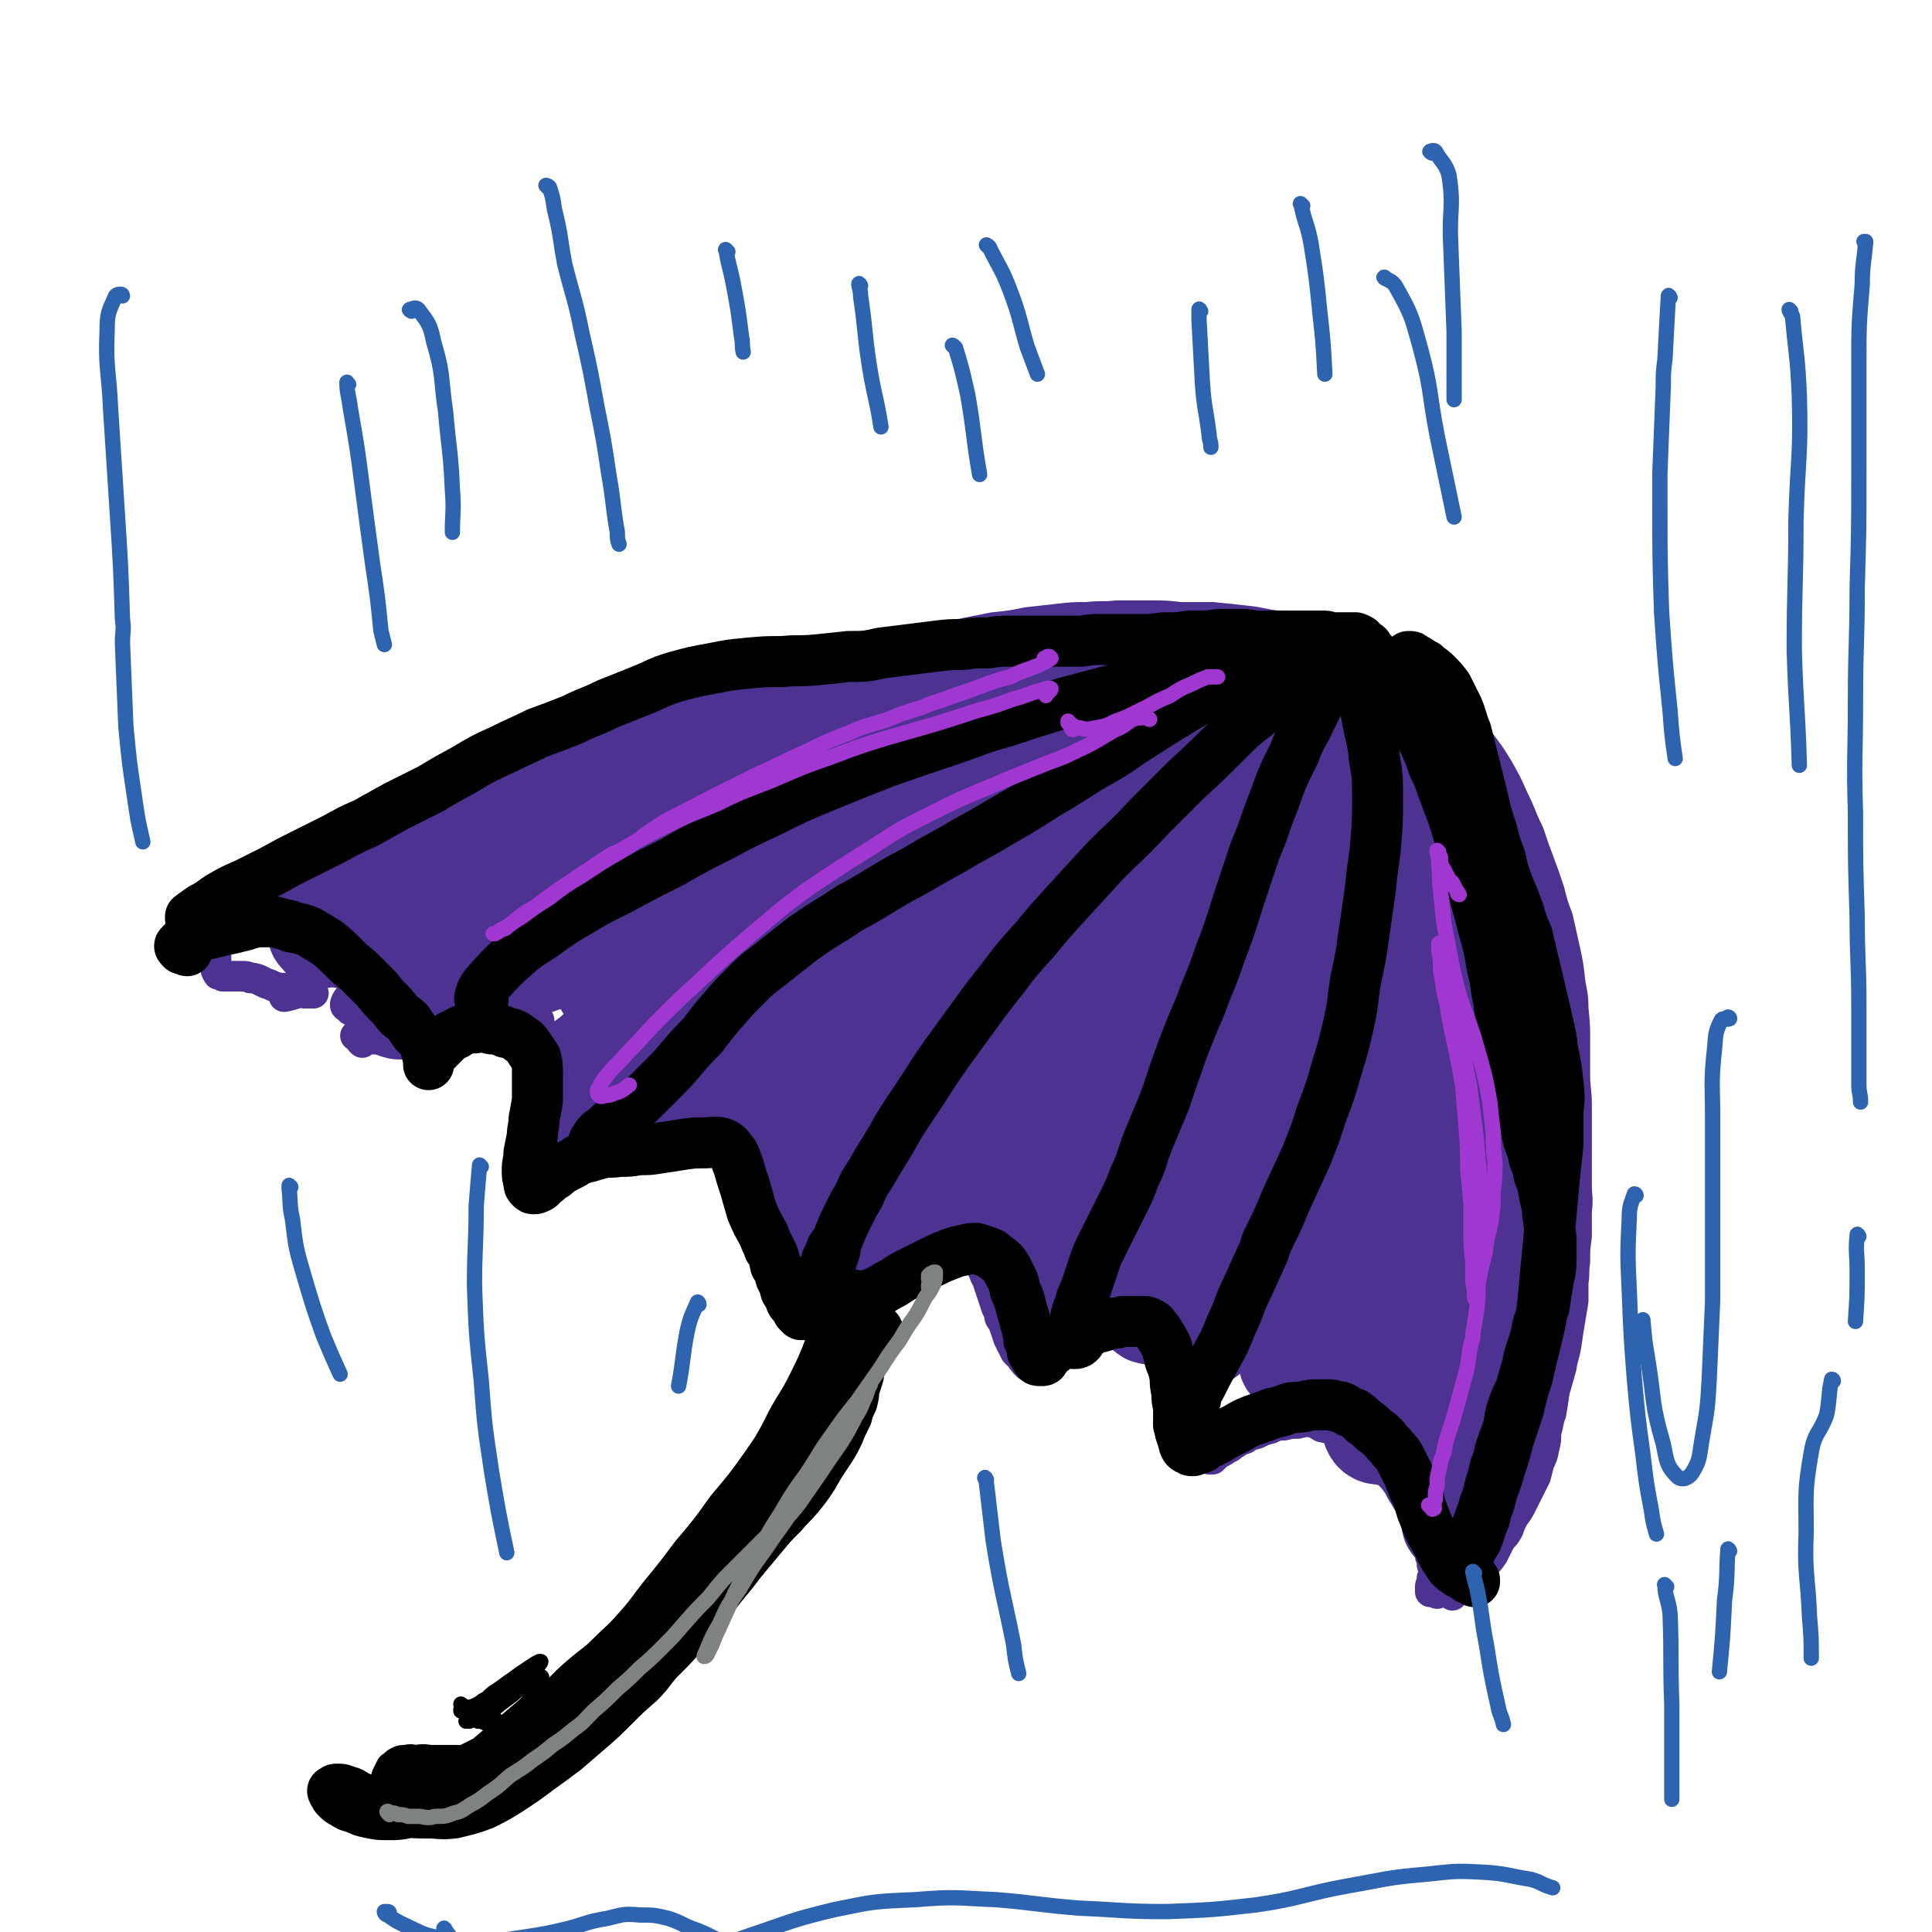
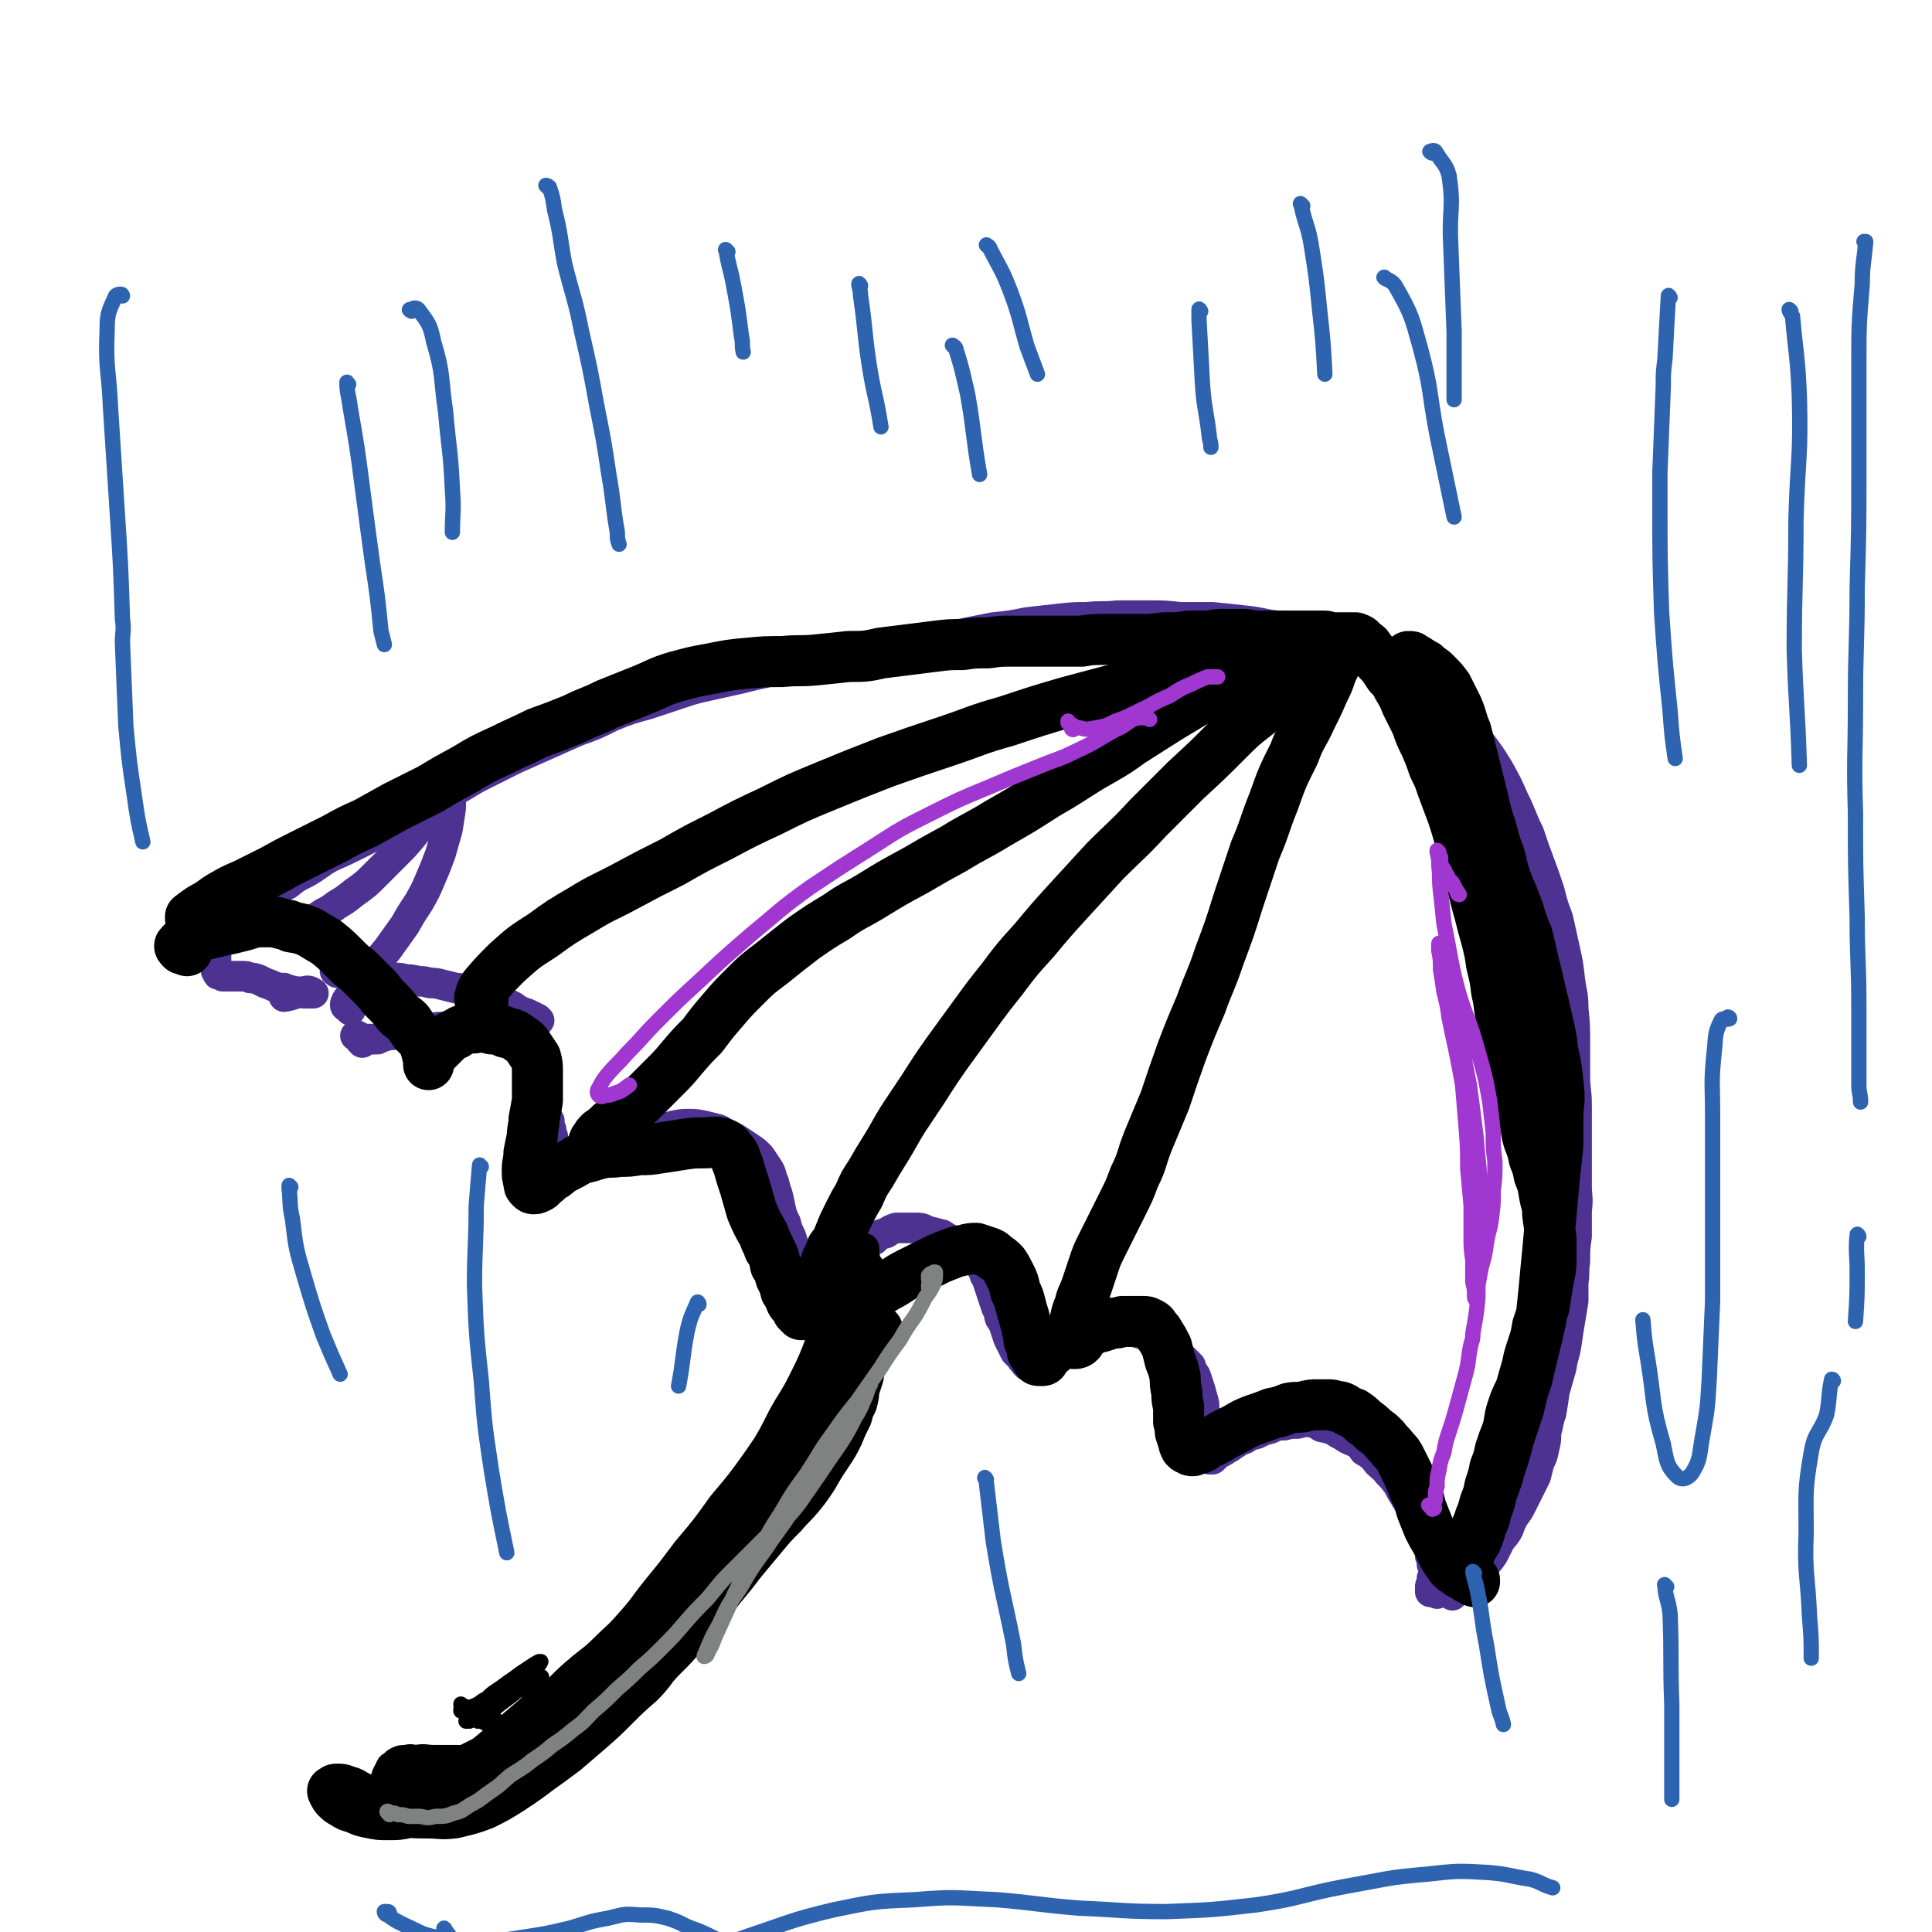
<svg xmlns="http://www.w3.org/2000/svg" viewBox="0 0 1136 1136" version="1.1">
  <g fill="none" stroke="#4D3292" stroke-width="18" stroke-linecap="round" stroke-linejoin="round">
    <path d="M213,613c0,0 0,0 -1,-1 0,0 0,0 0,0 -1,-2 -1,-2 -2,-3 -1,0 -1,0 -1,0 0,0 0,0 0,0 0,0 0,0 1,0 1,1 1,1 2,1 1,1 1,1 2,1 1,0 1,0 3,0 2,0 2,0 5,0 2,-1 2,-1 5,-2 3,-1 3,0 7,-1 4,-1 4,-1 8,-2 3,0 3,0 6,-1 4,0 4,0 9,-1 4,0 4,0 9,-1 3,0 3,0 7,0 4,0 4,0 7,0 3,0 3,0 7,1 3,1 3,1 6,2 2,1 2,1 5,3 2,1 3,1 5,2 2,2 2,2 4,4 1,2 1,2 3,5 1,2 1,3 2,6 1,3 1,3 2,7 1,3 1,3 2,7 1,4 1,4 2,7 1,4 1,4 2,7 1,3 2,3 3,5 0,3 0,3 1,5 0,2 0,2 1,4 0,1 0,1 0,3 0,1 0,1 0,3 0,1 0,1 0,3 0,0 0,0 0,1 0,1 0,1 0,2 0,0 0,0 0,1 -1,2 -1,2 -1,3 0,2 0,2 0,5 -1,1 0,1 -1,3 0,1 0,1 0,1 0,1 0,1 0,1 0,0 0,0 0,0 1,0 0,0 0,-1 0,0 0,1 0,1 0,0 0,0 0,0 0,0 0,0 0,0 1,0 1,0 1,0 0,0 0,0 0,0 1,-1 1,-1 1,-1 1,-1 1,-1 2,-2 2,-1 2,-1 4,-2 2,-2 2,-2 4,-3 3,-1 3,-1 5,-3 3,-1 3,-1 6,-3 4,-2 4,-2 7,-3 4,-2 4,-2 7,-3 5,-2 5,-2 9,-3 4,-2 4,-2 9,-4 4,-1 4,-1 9,-3 5,-1 5,-1 9,-2 5,-1 5,-1 9,-1 4,0 4,0 9,1 4,1 4,1 8,2 3,1 3,2 6,3 4,2 4,2 7,4 3,2 3,2 6,4 3,2 3,2 6,5 2,3 2,3 4,6 2,3 2,3 3,7 2,4 1,4 3,9 1,4 1,4 2,9 1,4 1,4 3,8 1,4 1,4 3,8 1,3 1,3 2,7 2,2 1,2 3,5 1,3 1,3 2,5 0,0 0,0 0,1 0,1 1,1 1,3 1,1 1,1 1,2 1,1 1,1 1,1 0,1 0,1 1,2 0,1 0,1 0,1 0,1 0,1 0,2 0,0 0,0 0,1 0,0 0,0 0,0 0,0 0,0 0,0 0,0 0,0 0,0 1,0 0,0 0,0 0,0 0,0 0,0 0,0 0,0 0,0 0,0 1,0 1,0 0,0 0,0 0,-1 1,0 1,0 2,-1 2,-2 2,-1 3,-3 2,-1 2,-1 3,-2 2,-2 2,-2 4,-3 2,-2 2,-2 4,-4 3,-2 3,-2 6,-4 3,-3 3,-3 7,-5 4,-3 4,-3 8,-5 3,-3 3,-3 7,-4 3,-2 3,-2 6,-3 3,0 3,0 6,0 3,0 3,0 6,0 4,0 4,1 7,2 4,1 4,1 8,2 3,2 3,2 7,4 3,2 3,2 6,4 3,2 3,2 5,5 3,3 3,3 5,6 1,2 1,2 2,4 0,1 0,1 1,2 1,3 1,3 2,6 1,3 1,3 2,6 1,3 1,3 2,6 2,3 1,3 2,6 2,3 2,3 3,6 1,3 1,3 2,6 1,2 1,2 2,4 1,2 1,2 2,4 1,1 1,1 2,2 1,1 1,1 2,2 0,1 0,1 1,1 1,1 1,1 1,2 1,0 1,0 1,1 1,0 1,0 2,1 0,0 0,0 1,0 1,0 1,0 2,0 1,0 1,0 2,-1 2,0 2,0 4,-1 1,-1 1,-1 3,-2 2,-1 2,-2 4,-3 1,-1 1,-1 3,-2 2,-1 2,-1 4,-3 2,-1 2,-1 5,-2 2,-2 2,-2 5,-4 3,-1 3,-1 6,-2 3,-1 3,-1 6,-2 2,0 2,0 5,0 3,0 3,0 5,0 3,0 3,1 6,1 3,1 3,1 6,2 3,1 3,2 6,3 1,0 1,0 1,1 2,1 2,0 5,2 3,2 3,2 6,4 3,2 3,2 5,4 2,2 2,2 4,4 1,3 1,3 3,6 1,3 1,3 2,6 1,3 1,3 2,7 1,3 1,3 1,7 1,4 1,4 1,8 1,3 1,3 1,7 0,3 0,3 0,5 0,2 0,2 1,4 0,1 0,1 0,2 0,1 0,1 0,1 0,1 0,1 0,1 0,0 0,1 0,1 0,0 0,0 0,0 0,0 0,0 1,0 0,0 0,0 0,0 0,0 0,0 0,0 0,0 0,0 0,0 1,0 1,0 1,0 1,-1 1,-1 2,-2 1,-1 1,-1 3,-2 2,-1 2,-1 3,-2 3,-1 3,-2 5,-3 3,-2 3,-2 6,-3 3,-2 3,-2 7,-3 4,-2 4,-2 8,-3 4,-2 4,-2 8,-2 4,-1 4,-1 8,-1 4,-1 4,-1 7,-1 4,1 4,1 7,3 5,1 5,1 9,3 1,1 1,1 2,1 4,3 4,3 9,5 3,2 3,2 5,5 5,3 5,3 8,7 3,3 4,3 6,6 3,3 3,3 6,7 2,4 2,4 4,7 2,4 3,4 5,8 2,4 2,4 4,7 1,4 1,4 3,7 1,4 1,4 2,8 1,2 1,2 1,5 1,2 1,2 1,5 1,1 1,1 1,3 0,1 0,1 0,2 0,1 0,1 0,2 -1,1 -1,1 -1,1 0,1 0,1 0,2 0,1 0,1 0,2 -1,0 -1,0 -1,1 0,0 0,0 0,1 0,0 0,0 0,0 0,0 0,0 0,1 0,0 0,0 0,0 0,0 0,0 0,0 0,0 0,0 0,0 0,0 0,0 0,1 0,0 0,0 0,0 1,0 1,0 1,0 0,0 0,0 1,0 0,0 0,0 0,0 1,0 1,0 1,0 1,0 0,0 1,0 0,0 0,0 0,0 0,0 0,0 0,0 0,0 0,0 0,0 0,1 0,0 0,0 0,0 0,0 0,0 0,0 0,0 0,0 0,0 0,0 0,0 0,0 0,0 0,1 0,0 0,0 0,0 0,0 0,0 0,0 0,0 0,0 0,0 " />
    <path d="M854,938c0,0 -1,-1 -1,-1 0,-1 1,-1 3,-1 0,0 0,0 0,0 0,0 0,0 0,0 0,0 0,0 0,-1 1,0 1,0 2,-1 0,0 0,0 1,-1 1,-1 1,-1 2,-2 2,-1 2,-1 4,-3 2,-2 2,-2 4,-4 2,-2 2,-2 4,-4 3,-3 3,-3 5,-6 1,-2 1,-2 2,-4 1,-2 1,-2 2,-4 2,-3 3,-3 5,-7 1,-3 1,-3 3,-7 3,-4 3,-4 5,-8 2,-4 2,-4 4,-8 2,-4 2,-4 4,-8 1,-4 1,-4 2,-8 2,-4 2,-4 3,-9 1,-4 1,-4 1,-9 2,-6 1,-6 3,-11 1,-6 1,-6 2,-13 2,-7 2,-7 4,-14 1,-7 2,-7 3,-14 1,-7 1,-7 2,-13 1,-6 1,-6 2,-12 0,-5 0,-5 0,-11 1,-6 0,-6 1,-12 0,-8 0,-8 1,-15 0,-8 0,-8 0,-15 1,-8 0,-8 0,-15 0,-7 0,-7 0,-14 0,-8 0,-8 0,-16 0,-9 0,-9 0,-17 0,-9 -1,-9 -1,-18 0,-10 0,-10 0,-19 0,-10 0,-10 -1,-20 0,-9 -1,-9 -2,-17 -1,-9 -1,-9 -3,-18 -2,-9 -2,-9 -4,-18 -3,-8 -3,-8 -5,-16 -3,-9 -3,-9 -6,-17 -3,-8 -3,-8 -6,-17 -5,-10 -4,-10 -9,-20 -4,-9 -4,-9 -9,-18 -5,-8 -5,-8 -11,-16 -6,-7 -7,-7 -14,-14 -6,-7 -6,-7 -13,-14 -6,-6 -6,-6 -13,-11 -6,-5 -6,-5 -14,-9 -7,-3 -7,-3 -14,-6 -8,-3 -8,-3 -16,-5 -9,-3 -9,-3 -17,-5 -9,-2 -9,-2 -18,-4 -9,-1 -9,-2 -19,-3 -9,-1 -9,-1 -19,-2 -10,0 -10,0 -19,0 -9,-1 -9,-1 -18,-1 -9,0 -9,0 -19,0 -9,1 -9,0 -18,1 -8,0 -8,0 -17,1 -9,1 -9,1 -18,2 -10,2 -10,2 -20,3 -10,2 -10,2 -20,4 -11,2 -11,2 -22,4 -11,2 -11,2 -23,5 -12,2 -12,2 -24,5 -11,2 -11,2 -23,4 -10,2 -10,2 -20,4 -9,2 -9,2 -17,4 -9,2 -9,2 -18,4 -9,2 -9,2 -18,5 -9,3 -9,3 -18,6 -11,3 -11,3 -21,7 -10,5 -10,5 -21,9 -9,4 -9,4 -18,8 -9,4 -9,4 -18,8 -2,1 -2,1 -4,2 -8,4 -8,4 -16,8 -8,4 -8,5 -16,9 -8,5 -9,4 -17,9 -10,6 -10,6 -20,12 -9,5 -9,5 -19,10 -8,4 -8,4 -17,8 -7,4 -7,5 -14,9 -6,3 -6,3 -11,7 -6,3 -6,3 -12,6 -4,3 -4,4 -9,6 -3,3 -4,2 -7,5 -3,1 -3,1 -5,3 -2,1 -2,1 -4,3 -1,1 -1,1 -2,3 -1,2 -1,2 -1,4 -1,2 -1,2 -1,4 -1,4 -1,4 -1,7 0,3 0,3 0,6 0,2 0,2 0,3 0,1 0,1 1,2 0,1 0,1 1,1 0,0 0,0 1,0 1,1 1,1 1,1 2,0 2,0 3,0 2,0 2,0 4,0 2,0 2,0 4,0 3,0 3,0 5,1 2,0 2,0 5,1 2,1 2,1 4,2 3,1 3,1 5,2 3,1 3,1 6,1 2,1 3,1 6,2 3,0 3,0 6,1 2,0 2,0 4,0 0,0 2,0 1,0 -1,-1 -3,-2 -5,-1 -6,1 -6,2 -12,3 " />
    <path d="M317,600c-1,0 -1,0 -1,-1 -2,-1 -2,-1 -4,-2 -2,-1 -2,-1 -5,-2 -1,0 -1,0 -2,-1 -2,-1 -2,-1 -3,-2 -2,-1 -2,-1 -4,-2 -3,-1 -3,-1 -5,-2 -3,-1 -3,-1 -6,-2 -3,-1 -3,-1 -6,-2 -3,-1 -3,-1 -6,-2 -3,0 -3,-1 -7,-1 -4,-1 -4,-1 -8,-2 -4,-1 -4,-1 -7,-1 -4,-1 -4,-1 -7,-1 -4,-1 -4,-1 -7,-1 -4,-1 -4,-1 -8,-1 -4,-1 -4,-1 -8,-2 -4,-1 -4,-1 -9,-2 -3,-1 -3,-1 -7,-1 -3,0 -3,0 -6,0 -1,0 -1,0 -3,0 0,0 0,0 -1,1 0,0 0,0 0,0 0,0 0,0 1,0 0,1 0,1 1,1 2,0 3,0 5,1 " />
    <path d="M206,594c0,0 0,-1 -1,-1 -1,-1 -2,-1 -2,-2 0,-1 0,-1 1,-3 3,-4 3,-4 6,-8 4,-5 4,-4 8,-9 5,-7 5,-7 10,-13 5,-7 5,-7 10,-14 4,-7 4,-7 8,-13 4,-7 4,-7 7,-14 3,-7 3,-7 6,-15 2,-7 2,-7 4,-14 1,-6 1,-6 2,-13 0,-3 0,-3 0,-6 0,-2 0,-2 -1,-3 0,-1 0,-1 -1,-1 0,0 0,0 0,0 0,0 0,0 0,0 0,0 0,0 -1,0 0,1 0,2 -1,3 -2,3 -2,3 -4,5 -3,4 -3,4 -6,8 -4,5 -4,5 -8,10 -5,6 -5,6 -10,11 -6,6 -6,6 -12,12 -6,6 -6,6 -13,11 -5,4 -5,4 -10,7 -4,3 -4,3 -8,5 -3,2 -3,2 -6,4 -3,1 -3,1 -5,3 -1,1 -1,1 -2,2 0,1 0,1 0,2 0,1 0,1 0,2 " />
  </g>
  <g fill="none" stroke="#000000" stroke-width="18" stroke-linecap="round" stroke-linejoin="round">
    <path d="M509,747c-1,0 -1,0 -1,-1 -1,-2 0,-2 0,-4 1,-3 0,-3 0,-6 0,-1 0,-1 0,-2 0,0 0,0 0,0 -1,1 -1,2 -1,3 -3,6 -3,6 -5,11 -4,9 -4,9 -8,18 -5,11 -5,11 -11,22 -5,13 -5,13 -11,25 -5,10 -6,10 -12,21 -5,10 -5,10 -11,20 -7,11 -6,11 -14,23 -9,14 -8,14 -18,28 -11,14 -11,14 -23,28 -12,14 -11,15 -24,28 -11,13 -12,13 -25,24 -11,10 -11,10 -23,20 -12,8 -12,8 -25,16 -10,7 -10,7 -22,13 -9,5 -9,5 -18,10 -7,3 -7,3 -13,5 -5,2 -5,2 -10,3 -2,0 -2,0 -5,0 -1,0 -1,0 -2,-1 -1,-2 0,-2 0,-3 0,-3 0,-3 1,-5 1,-2 1,-2 2,-4 2,-1 2,-2 4,-3 2,-1 2,-1 5,-1 3,-1 3,0 6,0 5,-1 5,0 10,0 7,0 7,0 13,0 8,0 8,1 15,0 9,-1 9,-1 17,-4 10,-3 10,-4 19,-9 10,-7 10,-8 20,-16 11,-8 10,-9 21,-17 10,-9 10,-8 20,-17 8,-8 8,-7 16,-16 8,-7 8,-7 14,-15 7,-10 7,-10 14,-20 7,-11 6,-11 13,-22 6,-12 6,-12 12,-23 6,-10 6,-10 12,-20 5,-9 5,-9 10,-18 5,-9 5,-9 10,-18 5,-10 5,-10 10,-20 4,-10 4,-10 8,-19 4,-8 4,-8 7,-15 2,-5 2,-5 3,-10 1,-4 1,-4 2,-7 0,-2 0,-2 0,-3 0,-1 0,-1 0,-1 0,0 0,0 0,0 0,1 0,1 0,2 -1,3 -1,3 -2,5 -1,5 -1,5 -3,9 -2,5 -2,5 -5,11 -1,2 -1,2 -2,3 -4,8 -4,8 -9,16 -4,7 -4,7 -8,14 -2,3 -2,3 -3,5 -7,11 -7,11 -15,21 -9,13 -9,14 -18,27 -10,14 -10,14 -21,27 -10,14 -10,14 -21,27 -9,12 -9,12 -18,23 -8,10 -7,10 -16,20 -7,8 -7,7 -15,15 -6,6 -7,6 -13,11 -7,6 -7,6 -13,12 -7,6 -8,6 -15,11 -6,5 -6,5 -13,11 -6,5 -6,5 -12,10 -6,5 -6,5 -12,10 -5,4 -5,4 -11,9 -5,3 -5,4 -10,6 -3,2 -4,2 -7,2 -3,0 -3,0 -6,-1 -2,-1 -2,-1 -3,-3 -1,-1 -2,-1 -2,-2 0,0 0,-1 0,-1 2,-2 2,-1 5,-3 " />
  </g>
  <g fill="none" stroke="#4D3292" stroke-width="60" stroke-linecap="round" stroke-linejoin="round">
-     <path d="M190,551c0,0 -1,0 -1,-1 -1,-1 -2,-1 -2,-3 -1,-2 -1,-2 0,-4 0,-3 1,-3 2,-5 2,-2 2,-2 3,-4 2,-2 2,-2 3,-4 3,-4 3,-4 7,-7 5,-5 5,-5 10,-9 7,-6 7,-6 15,-11 8,-6 8,-6 17,-11 10,-5 10,-5 20,-9 11,-5 11,-5 23,-9 14,-6 14,-6 28,-11 16,-6 16,-7 33,-13 18,-7 18,-7 36,-12 19,-6 19,-6 38,-11 19,-5 19,-5 38,-10 18,-4 18,-4 36,-9 18,-4 18,-5 35,-8 16,-3 16,-3 33,-5 14,-2 14,-1 29,-2 13,0 13,0 26,0 12,-1 12,0 25,0 11,0 11,-1 23,0 11,0 11,1 22,1 8,1 8,1 17,1 9,0 9,0 17,0 8,0 8,0 16,0 6,0 6,0 13,0 5,0 5,0 9,0 3,0 3,0 5,-1 1,0 1,0 1,0 1,0 1,0 0,0 0,0 0,0 0,-1 -1,0 -1,0 -3,0 -3,0 -3,0 -6,0 -6,0 -6,0 -12,1 -10,0 -10,0 -20,1 -9,0 -9,0 -18,0 -9,0 -9,0 -18,0 -9,-1 -9,-1 -19,0 -11,0 -11,0 -22,1 -12,1 -12,1 -25,3 -14,2 -14,2 -28,4 -14,3 -14,3 -28,6 -13,2 -13,2 -26,5 -13,3 -13,4 -26,7 -13,4 -13,4 -26,8 -14,5 -14,5 -27,10 -14,5 -14,4 -27,9 -12,4 -12,4 -24,9 -11,3 -11,3 -23,7 -10,4 -10,3 -20,7 -9,3 -9,3 -19,7 -8,3 -8,3 -16,6 -7,3 -7,3 -14,6 -6,2 -6,2 -12,5 -5,3 -5,3 -10,6 -5,4 -5,4 -10,8 -5,4 -5,3 -10,7 -4,2 -4,2 -8,5 -3,2 -4,2 -7,4 -3,2 -2,2 -5,4 -2,1 -2,0 -3,2 -2,1 -2,1 -4,2 -2,2 -2,2 -4,3 -2,1 -2,1 -4,2 -2,1 -2,1 -5,2 -1,1 -1,1 -3,2 -1,0 -1,0 -2,1 0,0 0,0 0,0 0,0 0,0 0,0 0,0 0,0 0,0 0,0 0,0 1,1 1,0 1,0 3,0 2,0 2,0 5,0 4,-2 4,-2 9,-4 7,-3 7,-4 15,-7 10,-4 10,-4 21,-8 14,-6 14,-6 28,-12 18,-7 18,-8 36,-15 21,-8 21,-7 42,-15 23,-8 23,-8 47,-16 24,-8 24,-9 49,-17 25,-8 25,-8 49,-15 24,-6 24,-6 48,-11 22,-4 22,-4 45,-8 22,-3 22,-3 43,-5 19,-3 19,-2 38,-4 17,-2 17,-3 33,-4 14,-1 14,-1 27,-2 9,-1 9,0 18,-1 6,0 6,0 11,0 1,0 2,1 3,1 0,0 0,0 -1,0 -3,0 -3,0 -6,1 -6,0 -6,1 -12,1 -8,1 -8,1 -17,2 -10,1 -10,1 -20,2 -11,1 -11,0 -22,1 -12,1 -12,1 -24,3 -14,2 -14,2 -27,4 -16,4 -16,4 -32,8 -18,5 -18,5 -36,10 -19,6 -19,6 -37,11 -17,5 -17,5 -33,11 -15,4 -15,4 -30,9 -15,6 -15,5 -31,11 -19,8 -19,8 -39,17 -15,7 -15,8 -30,15 -13,5 -13,5 -26,11 -10,4 -10,4 -20,9 -9,4 -9,4 -17,8 -8,3 -8,3 -15,7 -5,3 -5,3 -11,7 -5,2 -5,2 -9,5 -3,2 -3,2 -6,4 -2,1 -2,1 -4,2 -3,2 -3,2 -5,3 -4,2 -4,2 -8,4 -5,3 -5,3 -10,5 -5,3 -5,3 -10,5 -3,1 -3,1 -6,2 -1,0 -1,0 -2,1 -1,0 -1,0 -2,1 -1,1 -1,1 -1,1 -1,1 -1,1 -2,1 0,1 0,1 -1,1 0,0 0,0 0,0 0,0 0,0 0,0 0,-1 0,-1 1,-1 3,-2 3,-2 6,-4 5,-3 5,-3 11,-6 7,-4 7,-4 15,-7 10,-5 10,-5 20,-9 13,-6 12,-6 25,-11 13,-5 13,-5 26,-10 11,-3 12,-3 24,-6 9,-2 10,-2 19,-4 8,-1 8,-1 15,-2 2,-1 4,-1 4,-1 0,-1 -2,-1 -5,0 -7,1 -7,1 -13,3 -10,3 -10,3 -21,6 -13,4 -13,4 -26,8 -14,4 -14,3 -28,8 -15,4 -15,5 -29,10 -13,4 -13,3 -25,8 -10,3 -10,3 -20,8 -7,3 -7,3 -13,7 -3,2 -4,2 -6,5 -1,1 -2,1 -2,3 0,1 1,2 2,3 2,1 2,1 5,1 4,0 4,0 9,-1 7,-2 7,-2 14,-4 10,-4 10,-4 19,-7 11,-4 11,-4 22,-9 13,-5 13,-5 27,-10 16,-6 16,-6 32,-12 18,-6 18,-6 36,-12 20,-6 20,-6 41,-11 20,-6 21,-6 41,-11 21,-5 21,-5 41,-11 19,-5 19,-6 38,-12 18,-6 18,-6 36,-13 16,-6 16,-6 32,-13 13,-5 13,-5 26,-11 10,-5 10,-5 20,-10 7,-3 7,-3 13,-6 4,-2 4,-2 7,-4 0,0 1,0 1,-1 0,0 0,0 0,0 -3,1 -3,2 -6,3 -7,4 -7,4 -15,8 -2,2 -2,2 -5,3 -14,7 -14,7 -29,13 -17,8 -17,7 -35,15 -20,8 -20,8 -40,17 -21,10 -21,10 -42,21 -23,12 -23,12 -45,24 -22,13 -22,14 -44,27 -19,13 -19,12 -37,25 -15,10 -15,11 -30,21 -9,6 -10,6 -19,13 -4,2 -4,2 -8,5 0,0 -1,0 -1,0 3,-2 4,-1 6,-4 7,-5 7,-5 13,-11 9,-7 9,-7 18,-15 9,-8 9,-9 18,-17 9,-8 10,-8 19,-16 9,-9 9,-9 19,-17 8,-8 8,-8 16,-15 6,-5 6,-5 13,-9 3,-1 3,-1 6,-2 0,0 0,0 0,0 -3,2 -3,3 -6,5 -7,5 -7,5 -13,10 -9,6 -9,6 -18,11 -10,5 -10,5 -20,10 -10,4 -10,4 -19,8 -8,3 -8,3 -16,6 -5,2 -5,2 -11,4 -2,0 -2,0 -4,1 0,0 -1,0 -1,0 0,0 1,0 2,0 3,0 3,0 7,0 5,-1 6,-1 11,-2 8,-2 8,-3 17,-5 10,-3 10,-4 21,-7 11,-3 11,-3 21,-5 8,-2 8,-2 16,-2 4,0 6,0 7,3 1,2 0,4 -3,7 -5,7 -6,7 -13,13 -10,10 -10,10 -21,18 -13,10 -13,10 -26,20 -12,8 -12,8 -24,17 -10,7 -10,6 -19,13 -5,3 -5,3 -9,7 -1,1 -2,2 -1,3 2,1 3,2 6,1 8,-2 8,-3 15,-7 11,-6 11,-7 22,-14 13,-8 13,-9 26,-17 14,-10 14,-10 29,-19 14,-10 14,-10 29,-19 15,-10 15,-10 30,-19 15,-10 15,-10 31,-19 15,-9 16,-9 31,-18 17,-11 17,-11 34,-20 17,-10 17,-10 34,-19 14,-7 15,-7 29,-14 12,-5 12,-5 24,-10 9,-4 9,-4 18,-9 7,-3 7,-3 15,-7 5,-3 6,-3 11,-5 5,-2 4,-3 9,-5 1,-1 2,-1 3,-1 0,-1 1,-1 1,-1 -1,1 -2,1 -3,2 -1,0 -1,0 -2,1 -6,4 -6,4 -12,7 -12,8 -12,8 -23,15 -16,10 -16,10 -32,20 -19,12 -19,13 -38,25 -19,12 -19,11 -38,24 -18,12 -18,12 -36,25 -17,12 -17,12 -34,26 -15,13 -15,13 -31,27 -11,10 -11,10 -22,20 -5,5 -5,5 -10,10 -2,2 -2,3 -3,5 0,0 1,0 2,0 4,-3 4,-4 8,-8 8,-8 8,-8 15,-17 9,-9 8,-10 17,-19 8,-9 8,-9 17,-17 7,-6 7,-6 15,-12 4,-3 4,-3 9,-5 2,-1 3,-1 3,0 0,2 -1,3 -2,6 -5,6 -6,6 -12,11 -10,10 -10,10 -20,18 -14,11 -14,11 -27,21 -13,10 -13,10 -26,19 -7,5 -7,5 -15,9 -1,1 -3,1 -3,1 0,-2 1,-3 3,-6 4,-6 4,-6 9,-12 8,-9 9,-9 18,-17 9,-9 9,-9 20,-17 9,-7 9,-6 19,-12 7,-4 8,-4 16,-7 5,-2 5,-2 10,-4 2,0 3,0 5,0 0,0 0,1 0,1 0,3 0,3 -1,6 -3,7 -3,7 -7,14 -6,10 -6,10 -13,19 -7,11 -7,10 -14,20 -7,10 -7,10 -14,20 -4,6 -4,6 -8,12 -1,1 -1,1 -2,2 0,0 1,0 1,-1 3,-3 3,-3 5,-7 6,-8 6,-8 12,-16 7,-9 7,-9 15,-17 5,-5 6,-5 12,-8 2,-1 4,-2 4,0 1,3 0,4 -2,8 -3,10 -3,10 -7,19 -4,9 -5,9 -9,19 -4,9 -4,9 -9,18 -4,8 -4,8 -7,16 -3,5 -3,5 -5,10 0,0 0,1 0,0 3,-5 3,-5 6,-11 7,-12 6,-13 14,-25 8,-15 8,-15 17,-29 7,-11 7,-11 15,-21 4,-5 4,-5 9,-9 1,-1 3,-1 3,0 0,3 -1,4 -2,9 -4,11 -5,11 -9,22 -7,15 -7,15 -13,29 -6,14 -6,13 -12,27 -2,6 -5,8 -5,13 0,2 3,2 5,1 8,-6 8,-7 15,-15 9,-11 8,-11 17,-22 3,-4 3,-4 7,-8 14,-17 14,-17 28,-35 13,-15 12,-15 26,-30 9,-10 9,-10 19,-19 4,-4 6,-6 8,-5 2,0 1,3 0,7 -4,12 -4,12 -9,23 -7,17 -8,17 -15,33 -8,17 -8,17 -17,34 -6,14 -6,14 -13,29 -2,5 -4,8 -4,10 0,2 2,-1 3,-3 7,-11 6,-11 13,-23 11,-19 10,-20 22,-39 10,-17 10,-17 21,-34 6,-10 6,-10 13,-19 1,-2 4,-4 4,-2 -1,5 -3,8 -5,17 -6,17 -6,17 -12,34 -5,17 -5,17 -9,34 -4,14 -4,14 -8,29 -4,11 -4,10 -8,21 -2,6 -2,6 -4,12 0,0 0,1 0,1 3,-6 3,-7 6,-13 6,-15 6,-15 12,-29 6,-13 5,-13 12,-26 3,-6 3,-7 7,-12 1,-1 2,-1 2,0 2,4 1,5 1,11 0,11 -1,11 -2,23 -1,13 -1,13 -2,27 -1,7 -1,7 -1,14 0,4 -1,4 -1,7 0,1 1,0 1,0 4,-6 4,-6 7,-13 6,-13 6,-13 12,-25 5,-11 5,-11 12,-21 2,-4 3,-7 5,-8 1,0 1,2 1,5 0,11 -1,11 -2,22 -2,13 -2,13 -4,27 0,10 -1,10 -1,21 0,6 -1,7 1,12 1,2 2,4 4,3 4,-1 4,-3 7,-7 8,-10 7,-10 13,-21 7,-13 7,-13 14,-25 5,-7 5,-7 9,-14 2,-2 3,-4 3,-4 1,2 0,4 -1,8 -2,11 -3,11 -5,21 -3,11 -3,11 -6,22 -2,10 -2,10 -4,19 -1,6 -2,7 -2,12 0,2 1,4 3,3 4,-2 4,-4 8,-9 8,-12 7,-13 14,-26 8,-14 8,-14 16,-27 5,-8 5,-8 10,-15 2,-2 4,-4 5,-2 1,3 0,6 0,12 0,12 -1,12 -2,25 0,12 0,12 0,24 0,3 0,3 0,6 0,7 0,7 0,14 0,2 0,2 0,4 -1,3 -1,4 -1,7 0,1 0,2 1,2 1,0 2,1 3,0 5,-5 5,-6 8,-13 8,-15 7,-15 14,-30 6,-13 6,-13 13,-26 2,-4 4,-8 6,-8 1,0 1,4 1,7 0,13 -1,13 -2,26 0,13 0,13 0,27 1,12 1,12 2,24 0,10 0,10 1,19 1,6 0,7 2,12 1,3 2,4 5,4 3,1 3,-1 7,-2 3,-1 3,-2 7,-2 3,-1 3,-1 6,0 3,2 3,2 5,5 4,4 3,4 6,9 2,4 2,4 4,9 2,4 2,4 3,8 1,3 1,3 2,7 1,3 0,3 1,5 0,1 0,1 1,3 0,0 0,0 1,0 0,0 0,0 0,1 0,0 0,0 0,1 0,2 0,2 -1,4 0,2 0,2 0,4 0,0 0,0 0,0 0,1 1,1 1,0 2,-2 2,-2 3,-5 2,-4 2,-4 4,-9 3,-7 3,-7 6,-15 2,-5 2,-5 3,-10 1,-2 1,-2 2,-4 2,-9 2,-9 5,-17 2,-10 2,-10 6,-19 3,-11 3,-10 7,-21 3,-10 4,-10 7,-21 3,-10 3,-10 5,-20 1,-10 1,-10 1,-20 0,-11 0,-11 -1,-21 0,-12 0,-12 -1,-25 0,-12 0,-12 0,-25 -1,-11 -1,-11 -2,-22 -1,-9 -1,-9 -3,-17 -1,-10 -1,-10 -3,-19 -2,-9 -2,-9 -4,-19 -1,-10 -1,-10 -3,-20 -2,-11 -2,-11 -4,-22 -2,-10 -2,-10 -5,-20 -2,-9 -2,-9 -6,-18 -4,-8 -4,-8 -9,-15 -4,-7 -4,-7 -8,-13 -5,-6 -5,-6 -9,-11 -5,-6 -5,-6 -10,-12 -4,-5 -4,-5 -8,-10 -3,-4 -3,-4 -7,-8 -2,-2 -3,-2 -5,-5 -2,-1 -2,-1 -3,-3 -1,0 -1,0 -1,0 0,0 0,0 1,0 2,1 2,1 4,2 3,1 3,1 5,3 4,2 4,1 6,4 4,3 4,3 6,7 4,9 5,9 7,18 3,11 3,11 4,23 2,17 2,17 3,34 1,23 0,23 0,45 0,25 0,25 -1,50 0,23 0,23 -1,47 -1,21 -1,21 -3,42 -1,18 -1,18 -1,37 -1,15 -1,15 0,30 0,11 0,11 0,22 1,7 1,7 1,14 0,2 0,4 -1,3 0,0 -1,-2 -2,-5 -3,-10 -3,-10 -5,-21 -4,-19 -4,-19 -6,-37 -3,-23 -3,-23 -4,-47 -2,-26 -2,-27 -3,-53 -1,-27 0,-27 0,-53 1,-21 1,-21 2,-42 1,-8 0,-9 1,-17 0,0 0,1 0,1 1,12 1,12 2,24 0,26 -1,26 0,53 0,32 0,32 2,64 1,28 2,28 4,57 2,20 2,20 3,41 0,13 1,13 0,26 -1,5 -1,9 -3,10 -1,1 -3,-3 -3,-7 -4,-18 -4,-19 -5,-38 -3,-32 -2,-32 -5,-65 -2,-38 -2,-38 -5,-76 -3,-35 -2,-35 -6,-70 -4,-33 -3,-33 -9,-65 -3,-14 -3,-14 -8,-27 -3,-6 -3,-10 -7,-11 -4,0 -6,4 -10,10 -11,19 -11,20 -19,40 -12,31 -12,31 -22,62 -10,32 -10,32 -19,65 -7,25 -7,26 -14,51 -4,15 -3,15 -7,29 -1,4 -2,6 -2,7 0,1 1,-2 1,-4 4,-16 3,-16 7,-33 7,-29 8,-29 15,-59 8,-29 8,-29 16,-59 5,-24 6,-24 10,-48 3,-14 4,-14 3,-28 -1,-5 -2,-7 -5,-9 -4,-1 -7,1 -11,4 -11,9 -11,10 -21,21 -14,16 -14,17 -27,34 -14,20 -14,20 -28,40 -10,16 -10,16 -21,31 -4,5 -7,9 -8,9 -1,0 1,-4 3,-8 7,-14 7,-15 15,-28 10,-18 10,-18 21,-36 10,-15 11,-15 22,-30 6,-9 7,-9 12,-18 2,-3 3,-6 1,-7 -4,-2 -6,-1 -12,1 -11,4 -11,5 -22,11 -14,9 -15,9 -28,19 -15,11 -15,10 -29,23 -14,13 -14,13 -26,28 -10,10 -9,11 -18,22 -1,2 -2,2 -2,4 0,3 -1,5 1,6 4,1 7,0 12,-3 13,-6 12,-8 24,-16 18,-13 17,-14 35,-27 19,-14 19,-14 39,-26 16,-10 17,-10 34,-17 11,-6 11,-5 23,-9 5,-1 8,-3 9,-1 2,2 -1,5 -4,9 -8,11 -10,10 -18,20 -13,17 -14,17 -25,35 -14,23 -14,23 -25,47 -9,19 -9,19 -15,40 -2,10 -4,12 -1,20 2,5 5,7 11,6 10,-2 11,-3 20,-10 16,-12 15,-13 28,-28 16,-17 16,-18 30,-37 13,-16 13,-17 24,-34 8,-12 8,-12 14,-24 2,-2 3,-5 2,-5 -1,2 -3,5 -5,10 -8,15 -9,14 -15,29 -9,23 -9,23 -15,47 -7,22 -7,22 -11,45 -3,14 -4,14 -4,28 0,5 0,7 3,10 2,1 5,1 7,-2 6,-6 6,-8 9,-17 6,-15 6,-15 9,-31 4,-19 4,-19 7,-38 2,-17 2,-17 3,-35 0,-3 1,-3 0,-7 -1,-7 0,-9 -3,-15 -1,-2 -3,-3 -5,-1 -5,5 -5,7 -8,16 -5,17 -5,17 -8,35 -3,18 -3,19 -2,37 0,12 0,12 3,24 2,7 3,7 8,13 3,4 4,4 8,5 3,1 5,0 7,-2 4,-5 4,-6 6,-12 4,-11 3,-11 5,-21 2,-12 2,-13 3,-25 1,-6 2,-9 0,-12 -1,-1 -4,1 -5,4 -6,12 -6,12 -10,26 -5,18 -6,18 -8,37 -3,16 -3,17 -2,33 1,11 1,11 5,22 3,8 4,7 9,14 3,5 4,5 8,8 2,3 2,3 5,5 1,0 1,0 2,1 0,0 0,0 0,1 0,0 0,0 0,1 -1,1 -1,1 -2,3 -1,3 -1,3 -2,5 -2,3 -1,3 -3,6 0,1 0,1 -1,2 -1,0 -1,1 -1,1 -1,0 -1,0 -1,-1 -1,0 -1,-1 -1,-1 0,-1 -1,-1 -1,-2 0,-1 1,-1 1,-2 0,0 1,0 1,0 2,-3 2,-3 4,-5 " />
-   </g>
+     </g>
  <g fill="none" stroke="#000000" stroke-width="30" stroke-linecap="round" stroke-linejoin="round">
    <path d="M110,559c0,0 -1,0 -1,-1 -1,0 -1,0 -2,0 -1,-1 -2,-2 -1,-2 1,-2 2,-2 4,-3 4,-2 4,-1 8,-3 5,-1 5,-1 9,-2 4,-1 4,-1 9,-2 4,-1 4,-1 8,-2 3,-1 3,-1 7,-2 1,0 1,0 2,0 4,0 4,0 8,0 4,1 4,1 8,2 1,0 1,0 2,1 6,1 6,1 11,3 5,3 5,3 10,6 5,4 5,4 10,9 4,4 4,4 9,8 4,4 4,4 9,9 4,4 3,4 7,8 4,4 4,4 7,8 3,3 3,2 6,5 2,3 2,3 4,6 2,2 2,2 4,4 1,2 1,2 2,4 0,1 0,1 1,3 0,2 0,2 1,3 0,2 0,2 0,3 0,1 0,1 0,1 0,1 0,1 0,1 0,0 0,0 0,0 0,0 0,0 0,0 0,0 0,0 0,0 0,0 0,0 0,0 0,-1 0,-1 0,-1 0,-1 0,-1 0,-1 1,-1 1,-1 1,-2 1,-1 1,-1 2,-3 2,-2 2,-2 4,-4 2,-2 2,-2 4,-4 2,-2 2,-2 5,-3 3,-2 3,-2 6,-3 3,-1 4,0 7,-1 4,0 4,0 8,1 1,0 1,0 2,0 3,1 3,0 6,2 5,1 5,1 9,4 3,2 3,2 5,5 2,3 2,3 4,6 1,4 1,4 1,8 0,4 0,4 0,9 0,4 0,4 0,8 -1,6 -1,6 -2,11 0,5 -1,5 -1,10 -1,5 -1,5 -2,10 0,5 -1,5 -1,10 0,3 0,4 1,7 0,2 0,2 1,3 1,1 1,1 2,1 2,0 2,-1 3,-1 2,-1 1,-2 3,-3 2,-1 2,-1 3,-3 3,-1 3,-1 5,-3 3,-2 3,-2 5,-3 4,-2 4,-2 7,-4 3,-1 3,-1 7,-2 3,-1 3,-1 7,-2 5,-1 5,0 10,-1 6,0 6,0 12,-1 6,0 6,0 12,-1 7,-1 7,-1 13,-2 7,-1 7,-1 13,-1 5,0 5,-1 10,0 3,1 4,2 6,5 3,3 2,4 4,8 2,7 2,7 4,13 2,7 2,7 4,14 3,7 3,7 7,14 1,3 1,3 3,7 0,1 0,1 1,2 2,4 2,4 3,9 2,3 2,3 3,7 2,4 2,4 3,8 2,3 2,3 3,6 1,2 2,2 3,4 1,1 1,1 1,2 1,1 1,1 2,2 0,0 0,0 0,0 0,0 0,0 1,0 0,0 0,0 0,0 0,0 0,0 1,0 0,0 0,0 1,0 1,0 1,0 2,0 1,0 1,0 2,-1 2,0 2,0 3,-1 2,0 2,0 4,-1 2,-1 2,-1 4,-1 3,-1 3,-1 6,-2 4,-1 4,-1 7,-2 5,-2 5,-2 10,-4 5,-2 5,-2 10,-5 6,-3 6,-4 12,-7 6,-3 6,-3 12,-6 6,-3 6,-3 11,-5 5,-2 5,-2 10,-3 4,-1 4,-1 7,-1 3,1 3,1 6,2 3,1 3,1 5,3 3,2 3,2 5,4 2,3 2,3 4,7 2,4 2,4 3,9 2,4 2,4 3,8 1,4 1,4 2,7 1,4 1,4 2,7 0,2 0,2 1,3 0,2 0,2 0,4 1,1 1,1 1,1 0,2 0,2 1,3 0,2 0,2 0,3 1,1 1,1 2,2 0,1 0,2 1,2 0,1 0,1 1,1 0,0 0,0 1,0 0,0 0,0 1,0 1,0 1,-1 1,-1 1,-1 1,-1 1,-2 1,-1 1,-1 2,-2 2,-1 2,-1 4,-3 2,-1 2,-1 5,-3 2,-1 2,-1 5,-2 2,-2 2,-2 5,-3 3,-1 3,-1 6,-2 3,-2 3,-1 6,-2 3,-1 3,-1 6,-2 3,0 3,0 6,-1 3,0 3,0 6,0 3,0 3,0 6,0 2,0 2,0 4,1 2,1 2,1 3,3 2,2 2,2 3,4 2,3 2,3 4,7 1,4 1,4 2,8 2,5 2,5 3,10 0,4 0,4 1,9 0,4 0,4 1,8 0,5 0,5 0,9 1,3 1,3 1,6 1,3 1,3 2,6 0,1 0,1 1,3 1,1 1,1 2,1 1,1 1,1 2,1 1,0 1,0 2,-1 2,0 2,0 4,-1 2,-2 2,-2 5,-3 4,-2 4,-2 7,-4 4,-2 4,-2 8,-4 5,-3 5,-3 10,-5 6,-2 6,-2 11,-4 5,-1 5,-1 10,-3 5,-1 5,0 9,-1 4,-1 4,-1 8,-1 3,0 3,0 6,0 2,0 2,0 5,1 2,0 2,0 4,1 3,2 3,2 6,3 3,2 3,2 6,5 3,2 3,2 6,5 3,2 3,2 6,5 2,3 3,3 5,6 3,3 3,3 5,7 2,4 2,4 4,8 2,5 2,5 4,10 3,5 2,5 4,11 2,5 2,5 4,10 2,4 2,4 5,9 2,4 2,4 4,8 2,3 2,3 4,6 2,2 2,2 4,3 2,1 2,1 4,2 1,1 1,1 2,2 1,0 1,0 2,1 1,0 1,0 2,0 0,0 0,1 0,1 0,0 0,-1 -1,-1 -4,-2 -4,-2 -8,-4 " />
    <path d="M114,540c0,0 0,-1 -1,-1 0,0 -1,1 -1,1 0,0 0,-1 0,-1 4,-3 4,-3 7,-5 6,-3 6,-4 11,-7 7,-4 7,-4 14,-7 8,-4 8,-4 16,-8 9,-5 9,-5 17,-9 2,-1 2,-1 4,-2 6,-3 6,-3 12,-6 2,-1 2,-1 4,-2 9,-5 9,-5 18,-9 9,-5 9,-5 18,-10 10,-5 10,-5 20,-10 10,-6 10,-6 21,-12 10,-6 10,-6 21,-11 10,-5 11,-5 21,-10 11,-4 11,-4 21,-8 10,-5 10,-4 20,-9 10,-4 10,-4 20,-8 10,-4 10,-5 20,-8 11,-3 11,-3 22,-5 10,-2 10,-2 20,-3 11,-1 11,-1 21,-1 10,-1 10,0 20,-1 10,-1 10,-1 19,-2 10,0 10,0 19,-2 8,-1 8,-1 16,-2 8,-1 8,-1 16,-2 8,-1 8,-1 16,-1 7,-1 7,-1 15,-1 7,-1 7,-1 14,-1 7,0 7,0 14,0 7,0 7,0 14,0 6,0 6,0 13,0 6,-1 6,-1 13,-1 6,0 6,0 12,0 7,0 7,0 13,0 6,0 6,-1 13,-1 6,0 6,0 12,-1 6,0 6,0 11,0 6,-1 6,-1 11,-1 5,0 5,0 9,0 5,0 5,1 10,1 4,0 4,0 8,0 3,0 3,0 7,0 4,0 4,0 7,0 3,0 3,0 6,0 3,0 3,0 5,0 3,0 3,0 5,0 2,0 2,0 4,1 2,0 2,0 4,0 2,0 2,0 4,0 2,0 2,0 4,0 1,0 1,0 1,0 1,0 1,0 1,0 0,0 0,0 0,0 1,0 0,0 0,0 0,0 0,0 0,0 0,0 0,0 0,0 0,0 0,0 0,0 0,0 0,0 0,0 0,0 0,0 0,0 0,0 0,0 1,0 0,0 0,0 0,0 1,1 1,0 2,1 1,0 1,1 2,2 1,1 2,1 3,2 2,3 2,3 4,5 2,3 2,3 5,6 2,3 2,3 4,6 3,3 3,3 5,7 3,5 3,5 5,10 3,6 3,6 6,12 2,6 2,6 5,12 3,7 3,7 5,13 3,6 3,6 5,12 3,8 3,8 6,16 2,6 2,6 4,13 2,7 2,8 4,15 2,8 2,8 4,15 2,8 2,8 4,15 2,8 2,8 4,15 2,8 2,8 3,15 2,8 2,8 3,16 2,8 1,8 3,17 1,8 1,8 3,16 1,8 1,8 3,15 2,7 2,7 4,14 1,7 1,7 3,13 2,7 1,7 3,13 2,5 2,5 3,10 2,5 2,5 3,10 2,5 2,5 3,11 1,6 2,6 2,12 1,7 1,7 2,14 0,7 0,7 0,13 0,7 -1,7 -2,14 -1,6 -1,6 -2,13 -2,6 -2,6 -4,12 -1,6 -1,6 -3,12 -2,6 -2,6 -3,11 -2,7 -2,7 -4,14 -3,6 -3,6 -5,12 -2,6 -1,7 -3,13 -2,5 -2,5 -4,11 -1,5 -1,5 -3,10 -1,5 -1,5 -3,11 -1,5 -1,5 -3,10 -1,4 -1,4 -3,9 -1,4 -2,4 -3,9 -1,2 -1,2 -1,4 -1,2 -1,2 -1,4 0,0 0,0 -1,1 0,2 0,2 -1,4 0,0 0,0 0,1 -1,1 -1,1 -1,1 1,0 1,-1 1,-1 1,-2 1,-2 1,-3 2,-4 2,-4 4,-7 2,-5 2,-5 3,-9 2,-4 2,-4 3,-9 2,-5 2,-5 3,-10 3,-8 3,-8 5,-15 3,-9 3,-9 5,-17 3,-9 3,-9 6,-18 2,-9 2,-9 5,-18 2,-9 2,-9 4,-17 2,-8 2,-8 4,-17 1,-9 1,-9 2,-19 1,-11 1,-11 2,-21 1,-11 1,-11 2,-22 1,-11 1,-11 2,-22 1,-9 1,-9 2,-19 0,-10 0,-10 0,-19 1,-9 1,-9 0,-18 -1,-9 -1,-9 -3,-18 -1,-9 -1,-8 -3,-17 -2,-9 -2,-9 -4,-17 -2,-9 -2,-9 -4,-17 -2,-8 -2,-9 -4,-17 -3,-7 -3,-7 -5,-14 -3,-8 -3,-8 -6,-15 -3,-8 -3,-8 -5,-17 -3,-8 -3,-8 -5,-16 -3,-9 -3,-9 -5,-18 -3,-12 -3,-12 -6,-24 -2,-8 -2,-8 -4,-16 -3,-7 -2,-7 -5,-14 -3,-6 -3,-6 -6,-12 -3,-4 -3,-4 -7,-8 -3,-3 -3,-2 -6,-5 -2,-1 -2,-1 -5,-3 -1,0 -1,0 -2,-1 -1,-1 -1,-1 -2,-1 0,0 0,0 -1,0 0,0 0,0 0,0 0,0 0,0 0,1 0,0 0,0 0,0 0,0 0,0 0,1 0,0 0,0 0,0 0,1 0,1 0,2 0,1 0,1 0,2 -1,1 -1,1 -2,1 " />
    <path d="M284,588c0,0 -1,0 -1,-1 -1,0 -1,0 -1,0 1,-4 1,-4 3,-7 6,-7 6,-7 13,-14 10,-9 10,-9 21,-16 11,-8 11,-8 23,-15 13,-8 13,-7 26,-14 13,-7 13,-7 27,-14 14,-8 14,-8 28,-15 15,-8 15,-8 30,-15 16,-8 16,-8 33,-15 17,-7 17,-7 35,-14 17,-6 17,-6 35,-12 18,-6 18,-7 36,-12 18,-6 18,-6 35,-11 15,-4 15,-4 30,-8 14,-4 14,-4 29,-7 11,-2 11,-2 23,-4 9,-2 9,-2 18,-3 7,0 7,0 14,0 2,0 2,0 3,0 4,0 5,0 9,0 4,1 4,1 9,1 2,0 2,1 4,1 0,0 0,0 0,0 0,0 0,0 0,0 0,0 0,0 0,0 -1,0 -1,0 -1,-1 -1,0 -1,0 -1,-1 -1,0 -1,0 -1,0 -1,0 -1,0 -2,-1 0,0 0,0 -1,0 0,0 0,0 0,0 -1,0 -1,0 -1,0 0,0 0,0 0,0 1,0 1,0 1,0 1,-1 1,-1 2,-1 1,0 1,0 2,-1 1,0 1,0 2,0 0,0 0,-1 0,-1 0,0 -1,0 -1,0 -2,0 -2,0 -4,0 -4,1 -4,1 -8,2 -6,2 -6,1 -12,4 -8,3 -8,3 -15,6 -10,5 -10,6 -19,11 -10,6 -10,6 -20,12 -11,7 -11,7 -22,14 -11,8 -12,8 -24,15 -13,8 -12,8 -26,16 -14,9 -14,9 -28,17 -13,8 -13,7 -26,15 -11,6 -11,6 -23,13 -13,7 -13,7 -26,15 -10,6 -10,5 -20,12 -10,6 -10,6 -20,13 -9,7 -9,7 -19,15 -8,6 -8,6 -15,13 -7,7 -7,7 -13,14 -6,7 -6,7 -12,15 -6,6 -6,6 -12,13 -5,6 -5,6 -11,12 -5,5 -5,5 -11,11 -5,5 -5,5 -11,9 -4,4 -4,4 -9,7 -3,3 -3,3 -6,5 -2,2 -2,2 -3,4 -1,1 -1,1 -1,3 -1,1 -1,1 -1,2 0,1 0,1 0,2 0,1 0,2 1,2 2,0 2,-1 4,-1 " />
    <path d="M782,396c0,0 -1,-1 -1,-1 -1,0 -1,0 -2,0 -4,0 -4,0 -7,0 0,0 0,0 -1,0 0,0 0,0 0,0 0,0 0,0 0,0 -1,0 -1,0 -2,1 -2,1 -2,1 -5,3 -5,4 -5,4 -10,8 -7,6 -8,6 -15,13 -9,7 -9,7 -17,15 -12,12 -12,12 -25,24 -11,11 -11,11 -22,22 -12,13 -13,13 -25,25 -11,12 -11,12 -22,24 -10,11 -10,11 -20,23 -10,11 -10,11 -19,23 -8,10 -8,10 -16,21 -8,11 -8,11 -16,22 -7,10 -7,10 -14,21 -6,9 -6,9 -12,18 -5,8 -5,9 -10,17 -5,8 -5,8 -9,15 -4,6 -4,6 -7,13 -3,5 -3,5 -6,11 -3,6 -3,6 -5,11 -2,5 -2,5 -5,9 -1,3 -1,3 -3,7 0,1 0,1 -1,3 0,1 0,1 0,2 0,0 0,0 0,1 0,0 0,0 0,0 1,0 1,0 1,-1 2,-2 2,-3 3,-5 1,-3 1,-3 2,-6 " />
    <path d="M789,383c0,0 -1,-1 -1,-1 0,0 1,1 1,1 0,-1 -1,-2 -1,-2 0,1 0,1 0,2 -1,2 -1,2 -2,5 -1,3 -1,3 -3,7 -2,6 -2,6 -5,12 -3,7 -3,7 -7,15 -5,11 -6,10 -10,21 -7,14 -7,14 -12,28 -6,15 -5,15 -11,29 -5,15 -5,15 -10,30 -5,16 -5,16 -11,32 -5,15 -6,15 -11,29 -6,14 -6,14 -11,27 -5,14 -5,14 -10,29 -5,12 -5,12 -10,24 -4,10 -3,11 -8,21 -3,8 -3,8 -7,16 -3,6 -3,6 -6,12 -3,6 -3,6 -6,12 -3,6 -3,6 -5,12 -2,6 -2,6 -4,12 -2,6 -3,6 -4,11 -2,5 -2,5 -3,10 -1,3 -1,3 -1,7 -1,2 -1,3 -1,5 1,1 1,1 2,1 2,0 3,-1 4,-3 2,-3 1,-3 2,-6 " />
-     <path d="M792,388c0,-1 -1,-1 -1,-1 0,-1 0,-3 1,-3 1,1 1,3 3,5 2,7 2,7 4,14 3,9 3,10 5,20 2,11 3,11 4,22 2,12 2,12 2,24 0,13 0,13 -1,26 -1,13 -2,13 -3,26 -2,14 -2,14 -4,28 -2,14 -2,14 -5,28 -2,12 -1,12 -4,25 -3,13 -3,13 -7,26 -4,14 -4,14 -9,27 -4,13 -4,12 -9,25 -6,13 -6,13 -12,26 -5,12 -5,12 -11,24 -1,3 -1,3 -2,6 -5,11 -5,11 -10,22 -5,10 -4,11 -9,21 -4,10 -4,10 -9,19 -5,9 -5,9 -9,17 -4,7 -4,7 -7,13 -2,4 -3,4 -4,8 -1,1 -1,1 -2,2 0,0 0,0 0,0 1,-1 2,-1 2,-2 3,-4 3,-4 5,-8 2,-2 2,-2 3,-5 " />
    <path d="M490,803c0,0 -1,-1 -1,-1 0,0 1,0 1,0 -1,1 -1,1 -2,2 0,3 0,3 0,7 -1,5 -1,5 -3,9 -2,6 -2,6 -4,11 -3,5 -3,5 -7,11 -4,6 -4,6 -9,12 -5,6 -5,6 -10,13 -5,6 -5,6 -10,13 -4,8 -4,8 -9,16 -4,7 -4,7 -8,15 -4,6 -4,6 -9,12 -4,6 -5,6 -10,13 -5,6 -5,6 -10,12 -6,7 -6,7 -11,14 -5,6 -5,6 -11,13 -5,6 -5,6 -10,11 -4,6 -5,6 -9,11 -5,4 -5,4 -9,8 -4,5 -4,5 -9,8 -4,4 -4,4 -9,8 -4,3 -4,3 -9,7 -5,3 -5,3 -10,6 -5,4 -5,4 -11,7 -5,4 -5,4 -11,7 -6,3 -6,3 -12,6 -7,3 -7,3 -13,5 -7,3 -7,3 -13,4 -6,2 -6,2 -13,3 -5,1 -5,1 -11,1 -5,0 -5,0 -10,-1 -5,-1 -5,-1 -9,-3 -4,-1 -4,-1 -7,-3 -2,-1 -2,-1 -4,-3 -1,-1 -1,-1 -2,-3 0,0 0,0 0,0 0,-1 -1,-1 0,-1 1,-1 1,-1 2,-1 3,0 3,0 5,1 5,1 4,2 9,4 5,2 5,2 11,4 7,2 7,2 14,4 7,1 7,1 14,1 8,0 8,1 16,0 8,-2 9,-2 17,-5 8,-4 8,-4 16,-9 9,-6 9,-6 17,-12 7,-5 7,-5 15,-11 7,-6 7,-6 14,-12 8,-7 8,-7 15,-14 7,-7 7,-7 15,-14 7,-7 6,-8 13,-15 7,-7 7,-7 13,-14 6,-8 6,-8 13,-16 6,-7 6,-8 12,-15 6,-7 6,-8 12,-15 5,-6 5,-6 10,-12 5,-6 5,-6 11,-12 5,-6 5,-5 10,-11 4,-5 4,-5 8,-11 4,-7 4,-7 8,-13 4,-6 4,-6 7,-12 2,-5 2,-5 5,-11 1,-4 1,-4 3,-8 1,-4 1,-4 1,-7 1,-3 1,-3 2,-6 1,-3 1,-3 1,-5 1,-3 1,-3 2,-5 0,-2 0,-2 1,-4 0,-1 0,-1 1,-2 0,-1 0,-1 1,-2 0,-1 0,-1 0,-2 1,0 1,0 1,0 0,-1 0,-1 0,-1 0,0 0,0 0,-1 0,0 0,0 0,-1 0,0 0,0 1,-1 0,-1 0,-1 1,-2 0,-1 0,-1 1,-1 0,-1 0,-1 1,-1 0,-1 0,-1 1,-1 0,0 0,0 0,0 0,0 0,0 0,0 0,0 0,0 0,1 1,1 1,1 1,2 " />
  </g>
  <g fill="none" stroke="#2D63AF" stroke-width="9" stroke-linecap="round" stroke-linejoin="round">
    <path d="M322,110c0,0 -1,-1 -1,-1 0,0 1,0 2,1 2,6 2,6 3,13 4,16 3,16 6,32 5,20 6,20 10,40 5,22 5,22 9,44 4,20 4,20 7,40 3,17 2,17 5,34 0,4 0,4 1,7 " />
    <path d="M428,148c-1,0 -2,-2 -1,-1 1,8 2,9 4,19 3,16 3,16 5,32 1,4 0,4 1,9 " />
    <path d="M506,168c0,0 -1,-2 -1,-1 0,2 1,3 1,7 3,20 2,20 5,40 3,19 4,18 7,37 " />
    <path d="M581,145c0,0 -1,-1 -1,-1 0,0 2,1 2,2 6,12 7,12 12,25 6,16 5,16 10,33 3,8 3,8 6,16 " />
    <path d="M706,183c0,0 -1,-2 -1,-1 0,2 0,3 0,6 1,18 1,18 2,37 1,15 2,15 4,31 0,3 1,3 1,7 " />
    <path d="M766,121c-1,0 -2,-2 -1,-1 2,11 4,12 6,24 3,19 3,19 5,39 2,18 2,18 3,37 " />
    <path d="M842,90c0,0 -2,-1 -1,-1 0,0 2,-1 3,0 4,7 6,7 8,14 3,20 0,20 1,40 1,26 1,26 2,52 0,20 0,20 0,40 " />
    <path d="M982,175c0,0 -1,-2 -1,-1 -1,17 -1,18 -2,37 -1,8 -1,8 -1,16 -1,25 -1,25 -2,51 0,8 0,8 0,17 0,33 0,33 1,65 2,29 2,29 5,58 1,14 1,14 3,28 " />
    <path d="M1097,143c0,0 0,-1 -1,-1 0,0 1,0 1,0 -1,13 -2,13 -2,25 -2,24 -2,24 -2,48 0,31 0,31 0,62 0,34 0,34 -1,69 0,33 -1,33 -1,66 0,33 -1,33 0,66 0,30 0,30 1,61 0,26 1,26 1,53 0,23 0,23 0,46 0,5 1,5 1,10 " />
    <path d="M1017,599c0,0 -1,-1 -1,-1 0,0 1,0 1,1 -2,1 -4,-1 -5,1 -4,8 -3,9 -4,18 -2,19 -1,19 -1,38 0,27 0,27 0,54 0,27 0,27 0,55 -1,23 -1,23 -2,46 -1,17 -1,17 -4,34 -2,11 -1,13 -6,21 -2,3 -6,5 -9,2 -6,-6 -6,-9 -8,-19 -7,-24 -5,-24 -9,-49 -2,-12 -2,-12 -3,-24 " />
-     <path d="M962,703c0,0 0,-1 -1,-1 -2,6 -3,7 -3,14 -1,21 -1,22 0,43 1,26 1,26 3,52 2,22 2,22 5,44 2,17 2,17 5,33 1,7 1,7 3,14 " />
    <path d="M1093,727c0,0 -1,-2 -1,-1 -1,10 0,11 0,21 0,15 0,15 -1,30 " />
    <path d="M229,1125c0,0 0,-1 -1,-1 -1,0 -2,0 -2,0 0,1 1,2 2,2 4,3 4,3 10,6 9,4 9,5 18,7 12,3 12,3 25,3 13,0 13,-1 27,-3 13,-2 13,-2 26,-5 11,-3 11,-4 23,-6 9,-2 9,-3 19,-2 8,0 9,0 17,2 9,3 8,4 17,7 10,4 9,5 19,8 12,4 12,5 23,6 14,1 14,0 27,-1 4,-1 4,-1 8,-2 " />
    <path d="M262,1135c0,0 -1,-2 -1,-1 5,6 5,8 12,14 9,7 9,8 19,13 13,5 14,4 28,5 17,1 18,1 35,-1 20,-4 20,-5 40,-11 23,-7 23,-8 46,-16 24,-8 24,-9 49,-15 24,-5 24,-5 48,-6 24,-2 24,-1 48,0 24,2 24,3 49,5 25,1 25,2 51,2 26,-1 27,-1 53,-4 27,-4 26,-6 53,-11 23,-4 23,-5 47,-7 18,-2 18,-2 36,-1 12,1 12,2 25,4 7,2 6,3 13,5 " />
    <path d="M205,226c-1,0 -1,-2 -1,-1 0,6 1,7 2,15 4,23 4,23 7,46 3,23 3,23 6,45 3,20 3,20 5,40 1,4 1,4 2,8 " />
    <path d="M72,174c0,0 0,-1 -1,-1 -1,0 -2,0 -3,1 -4,9 -5,10 -5,20 -1,23 1,23 2,46 2,31 2,31 4,62 2,31 2,31 3,62 1,7 0,7 0,14 1,25 1,25 2,49 2,21 2,21 5,41 2,14 2,14 5,27 " />
    <path d="M242,183c0,0 -2,-1 -1,-1 1,0 3,-2 5,0 6,8 7,9 9,19 6,20 4,21 7,41 2,23 3,23 4,46 1,13 0,13 0,25 " />
    <path d="M171,698c0,0 -1,-1 -1,-1 0,0 0,1 0,2 1,9 0,9 2,18 2,17 2,17 7,34 5,17 5,17 11,34 5,12 5,12 10,23 " />
    <path d="M283,686c-1,0 -1,-1 -1,-1 -1,11 -1,12 -2,24 0,23 -1,24 -1,47 1,28 1,28 4,56 2,27 2,26 6,53 4,24 4,24 9,48 " />
    <path d="M411,767c0,-1 -1,-2 -1,-1 -3,7 -4,8 -6,17 -3,16 -2,16 -5,32 " />
    <path d="M580,870c0,0 -1,-2 -1,-1 0,0 1,1 1,3 2,17 2,17 4,34 5,31 6,31 12,61 1,9 1,9 3,17 " />
    <path d="M867,925c0,0 -1,-1 -1,-1 1,6 2,7 3,13 3,15 2,15 5,30 3,19 3,19 7,37 1,5 2,5 3,10 " />
    <path d="M1078,812c0,0 0,-1 -1,-1 -2,9 -1,11 -3,21 -4,11 -7,10 -9,22 -4,23 -3,24 -3,47 -1,25 1,25 2,50 1,12 1,12 1,24 " />
    <path d="M561,204c0,0 -1,-1 -1,-1 0,0 2,1 2,2 4,13 4,14 7,27 4,23 3,24 7,47 " />
    <path d="M815,164c0,0 -2,-1 -1,-1 2,2 5,2 7,6 9,16 9,17 14,35 7,26 5,26 10,52 5,24 5,24 10,48 " />
    <path d="M1053,183c0,0 -1,-1 -1,-1 0,1 1,2 2,4 2,23 3,23 4,47 1,36 -1,36 -2,73 0,38 -1,38 -1,76 1,34 2,34 3,68 " />
    <path d="M980,933c-1,-1 -2,-2 -1,-1 0,7 2,8 3,17 1,26 0,27 1,53 0,20 0,20 0,40 0,8 0,8 0,16 " />
-     <path d="M1017,912c0,0 -1,-2 -1,-1 -1,14 0,15 -2,30 -1,21 -1,21 -3,42 " />
  </g>
  <g fill="none" stroke="#9F37D0" stroke-width="9" stroke-linecap="round" stroke-linejoin="round">
    <path d="M858,526c0,0 -1,0 -1,-1 0,0 1,1 1,1 -2,-3 -2,-3 -4,-7 -2,-2 -2,-2 -3,-4 -2,-3 -1,-3 -3,-5 -1,-3 -1,-3 -1,-6 -1,-1 -1,-1 -1,-3 -1,-1 -1,-1 -1,-1 0,0 0,0 0,1 1,4 1,4 1,8 1,7 0,7 1,15 1,9 1,9 2,19 2,10 2,10 4,21 2,10 2,10 5,21 4,13 5,13 9,26 2,7 2,7 4,14 3,11 3,12 5,23 1,9 1,9 2,18 0,9 0,9 1,17 0,9 0,9 -1,17 0,8 0,8 -1,16 -1,8 -2,8 -3,15 -1,7 -1,7 -3,14 -1,5 -1,5 -2,11 0,3 0,3 -1,6 0,1 0,2 0,2 -1,0 -1,-1 -1,-2 0,-4 0,-4 -1,-8 0,-6 0,-6 0,-13 -1,-7 -1,-7 -1,-14 0,-9 0,-9 0,-18 -1,-11 -1,-11 -2,-22 0,-12 0,-12 -1,-25 -1,-12 -1,-12 -2,-24 -2,-11 -2,-11 -4,-21 -2,-9 -2,-9 -4,-19 -1,-7 -1,-7 -3,-15 -1,-7 -1,-7 -2,-13 0,-6 0,-6 -1,-11 0,-2 0,-3 0,-4 0,-1 1,0 1,1 2,4 2,4 3,8 2,9 2,9 4,18 2,13 2,13 5,26 2,15 2,15 5,30 2,15 2,15 4,31 1,15 2,15 2,30 1,17 1,18 0,36 0,10 0,10 -1,21 0,4 0,4 0,7 -1,10 -1,10 -3,21 0,3 0,3 -1,6 -2,9 -1,9 -3,17 -3,11 -3,11 -6,22 -2,7 -2,7 -4,13 -2,6 -2,6 -3,12 -2,5 -2,5 -3,11 -1,4 -1,4 -1,9 -1,3 -1,3 -1,6 0,2 0,2 -1,4 0,1 0,1 0,2 0,0 1,1 0,1 0,0 -1,1 -1,0 -1,-1 -1,-1 -2,-2 " />
-     <path d="M615,388c0,0 -1,-1 -1,-1 0,0 1,0 2,-1 0,0 0,0 1,0 0,0 1,1 1,1 -1,1 -2,1 -3,2 -4,2 -4,2 -9,4 -6,2 -6,2 -12,5 -8,2 -8,2 -16,5 -8,3 -8,3 -17,6 -10,4 -10,3 -19,7 -10,3 -10,3 -20,7 -12,4 -12,3 -23,8 -13,5 -13,5 -25,11 -14,6 -14,7 -28,13 -14,7 -14,7 -28,14 -13,7 -14,7 -27,14 -13,8 -12,9 -25,17 -12,7 -12,7 -24,15 -10,6 -10,6 -19,13 -8,5 -8,5 -16,11 -5,3 -5,3 -10,7 -3,1 -3,1 -6,3 -1,0 -1,0 -1,0 0,0 0,0 1,0 2,-1 2,-1 3,-2 4,-2 4,-2 8,-5 6,-5 6,-5 13,-9 12,-9 12,-9 24,-17 9,-6 9,-6 18,-12 3,-2 3,-2 6,-3 14,-8 14,-8 28,-15 16,-8 16,-7 32,-14 16,-8 16,-7 33,-14 16,-7 16,-7 33,-13 16,-6 16,-6 32,-11 14,-4 14,-4 28,-8 13,-4 13,-4 25,-8 11,-3 11,-3 22,-7 8,-2 8,-3 16,-5 3,-1 5,-2 6,-1 0,1 -2,2 -3,4 " />
    <path d="M676,423c-1,0 -1,-1 -1,-1 -1,0 -1,-1 -2,0 -4,0 -4,0 -7,1 -5,3 -5,4 -10,6 -11,6 -11,7 -22,12 -12,6 -12,5 -24,10 -15,6 -15,6 -29,12 -17,7 -17,7 -33,15 -18,9 -18,9 -35,20 -19,12 -19,12 -37,24 -18,13 -18,14 -35,28 -15,13 -15,13 -30,27 -12,11 -12,11 -24,23 -9,9 -9,10 -18,19 -6,7 -6,6 -12,13 -3,4 -3,4 -5,8 -1,1 -1,3 0,4 1,1 2,1 4,0 4,0 4,-1 8,-2 4,-2 3,-2 6,-4 " />
    <path d="M631,429c0,0 -1,0 -1,-1 -1,-2 -1,-2 -2,-4 0,0 0,0 0,0 0,0 0,0 0,0 0,0 0,0 0,1 1,1 1,1 2,1 2,1 2,2 5,2 4,1 4,1 9,0 6,-1 6,-1 12,-4 9,-3 9,-4 18,-8 7,-4 7,-4 14,-7 6,-4 6,-4 13,-7 4,-2 4,-2 9,-4 3,0 3,0 6,0 " />
  </g>
  <g fill="none" stroke="#808282" stroke-width="9" stroke-linecap="round" stroke-linejoin="round">
    <path d="M229,1067c0,0 -1,-1 -1,-1 0,0 0,0 0,0 0,0 -1,-1 0,-1 0,0 1,1 2,1 2,0 2,0 4,1 3,0 3,0 6,1 3,0 3,0 7,0 5,1 5,1 9,0 6,0 6,0 11,-2 5,-1 5,-2 10,-5 6,-3 6,-4 12,-8 6,-4 5,-4 11,-9 6,-4 7,-4 13,-9 6,-4 6,-4 12,-9 6,-4 6,-4 12,-9 7,-5 6,-5 12,-11 7,-6 7,-6 14,-13 7,-6 7,-6 13,-12 7,-6 7,-6 13,-12 7,-7 7,-7 13,-14 7,-8 7,-8 14,-15 6,-7 6,-8 13,-15 6,-6 6,-6 12,-12 6,-6 6,-6 12,-12 6,-6 6,-5 12,-11 5,-6 5,-6 9,-12 5,-7 5,-7 9,-14 4,-8 4,-8 8,-15 4,-7 4,-7 7,-14 3,-5 3,-5 6,-11 3,-4 3,-4 5,-7 1,-2 1,-1 2,-3 0,0 0,0 0,0 1,0 1,0 0,1 -1,3 -1,3 -2,6 -3,6 -2,6 -6,12 -4,8 -4,8 -9,16 -7,10 -7,10 -13,19 -7,10 -8,10 -15,20 -8,12 -8,11 -16,23 -8,11 -8,11 -15,23 -7,10 -7,10 -12,21 -4,7 -4,7 -7,14 -1,3 -2,4 -2,5 1,0 2,-1 2,-2 4,-7 3,-7 6,-13 5,-11 5,-11 10,-22 6,-12 6,-12 13,-23 7,-12 6,-12 14,-24 7,-12 7,-12 15,-23 8,-12 7,-12 15,-23 7,-10 7,-10 15,-20 7,-10 7,-10 14,-20 5,-8 5,-8 11,-16 4,-7 4,-7 9,-14 3,-5 3,-5 6,-11 3,-4 3,-4 5,-8 1,-3 1,-3 1,-5 0,-1 0,-1 0,-2 0,0 0,0 0,0 -1,0 -1,0 -1,0 0,0 0,0 0,0 -1,1 -1,0 -1,1 0,0 0,0 -1,0 0,1 0,1 -1,1 0,0 0,0 0,1 0,0 0,0 0,1 0,0 1,0 1,1 -1,2 -1,2 -1,4 " />
  </g>
  <g fill="none" stroke="#000000" stroke-width="9" stroke-linecap="round" stroke-linejoin="round">
    <path d="M277,1011c0,-1 -1,-1 -1,-1 -1,-2 -1,-2 -1,-3 -2,-2 -2,-2 -3,-4 0,0 -1,-1 -1,-1 1,1 2,1 3,2 1,1 1,1 1,1 3,3 3,3 6,6 4,2 4,2 8,4 3,2 3,2 7,4 2,1 3,1 5,2 1,0 1,0 3,1 0,0 0,0 0,0 0,0 0,0 0,0 -1,-2 -1,-2 -2,-3 -3,-2 -2,-2 -5,-4 -3,-2 -3,-2 -6,-4 -3,-1 -3,-2 -6,-3 -3,0 -3,0 -6,-1 -3,0 -3,0 -5,0 -1,0 -1,0 -2,-1 -1,0 -1,0 -1,0 0,0 0,-1 0,-1 1,0 1,0 2,0 2,-1 2,0 3,-1 3,-1 3,-1 5,-2 2,-1 2,-2 5,-3 3,-3 3,-3 6,-5 3,-2 3,-2 7,-5 3,-2 3,-2 7,-5 3,-2 3,-2 6,-4 3,-2 3,-2 5,-3 1,0 1,0 1,0 0,0 0,0 0,0 -1,2 -1,2 -3,3 -3,3 -4,3 -7,6 -4,3 -4,3 -9,6 -5,4 -5,4 -9,8 -5,4 -5,4 -9,7 -3,3 -3,3 -5,5 -1,0 -2,0 -2,0 0,0 1,0 1,0 2,-2 2,-2 4,-3 3,-3 3,-3 7,-5 4,-3 4,-3 8,-6 5,-3 4,-3 9,-5 4,-3 4,-3 9,-6 2,-1 2,0 4,-1 0,0 0,0 0,0 0,-1 -1,-1 -1,0 -3,1 -3,1 -5,2 -4,2 -4,2 -8,4 -4,3 -4,3 -8,7 -4,2 -4,2 -8,6 -2,2 -2,2 -4,5 -1,1 -2,1 -1,2 0,0 1,0 2,0 2,-2 2,-2 4,-4 4,-3 3,-3 7,-6 4,-3 4,-3 8,-6 3,-3 3,-3 7,-6 3,-1 3,-2 6,-3 2,-1 2,-1 3,-1 0,0 1,0 0,0 0,2 0,3 -1,4 -2,4 -3,4 -5,8 -4,6 -4,6 -8,12 -5,6 -5,6 -10,13 -1,1 -1,1 -2,3 " />
  </g>
</svg>